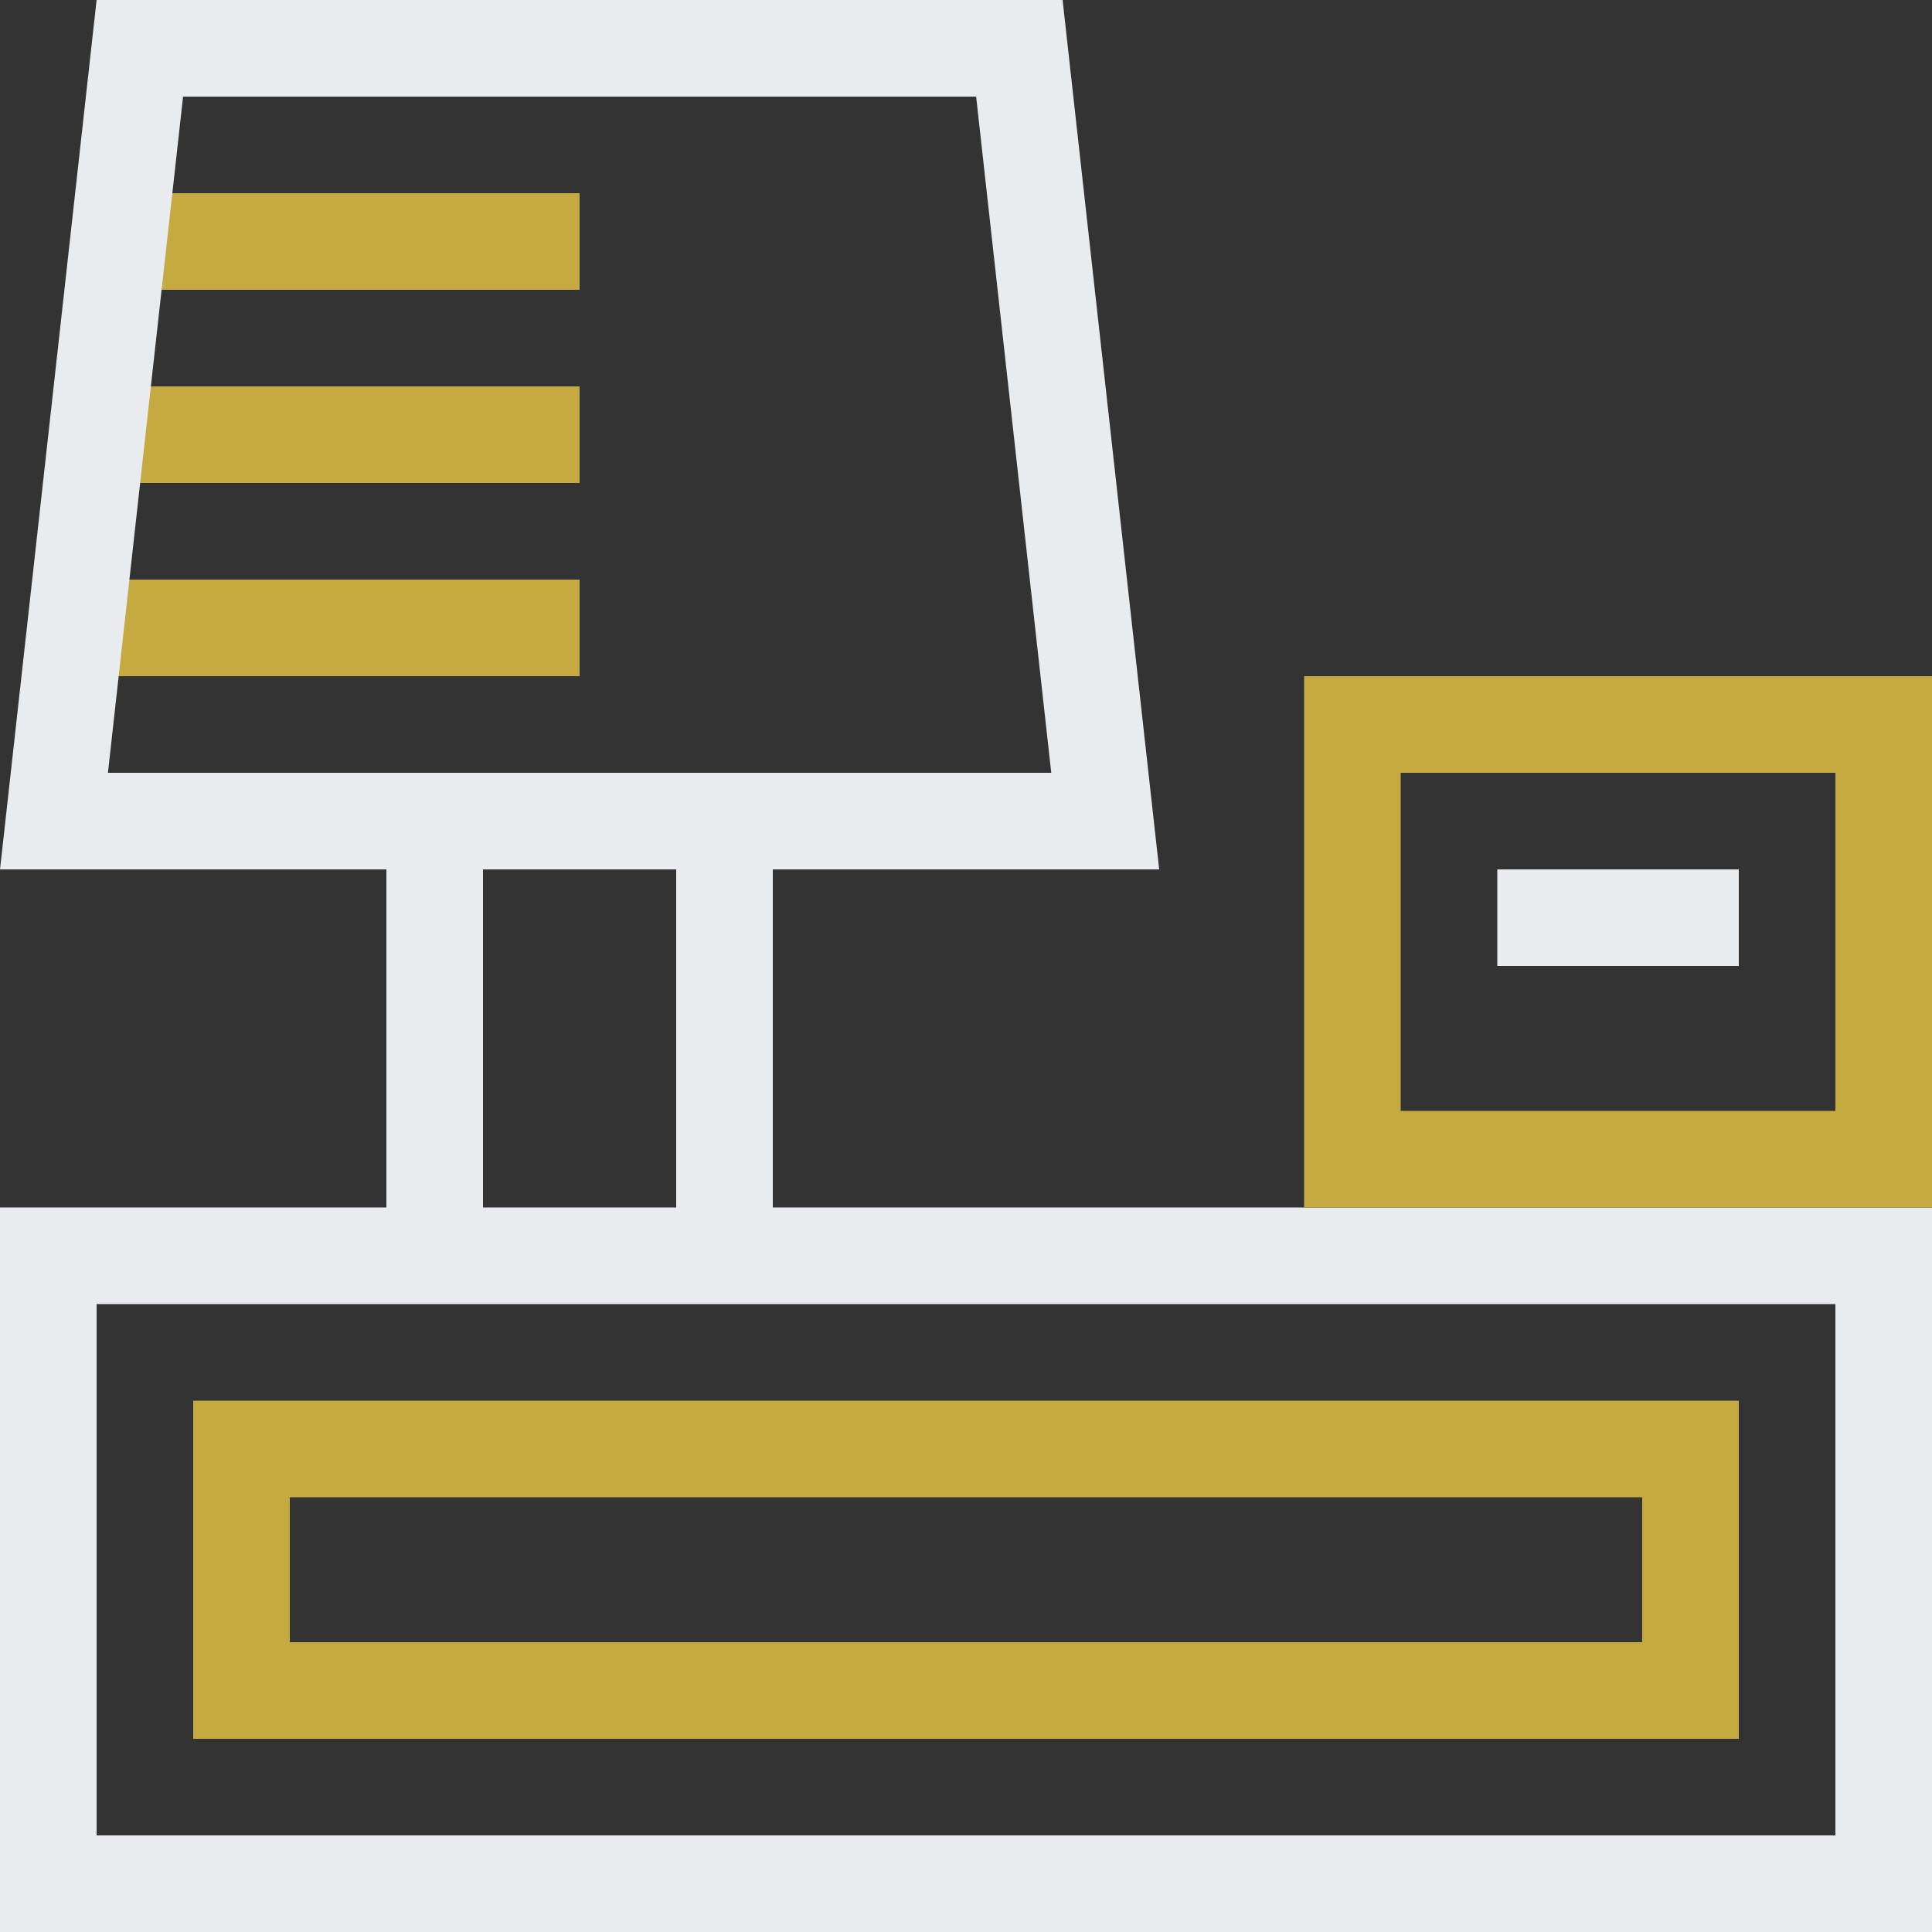
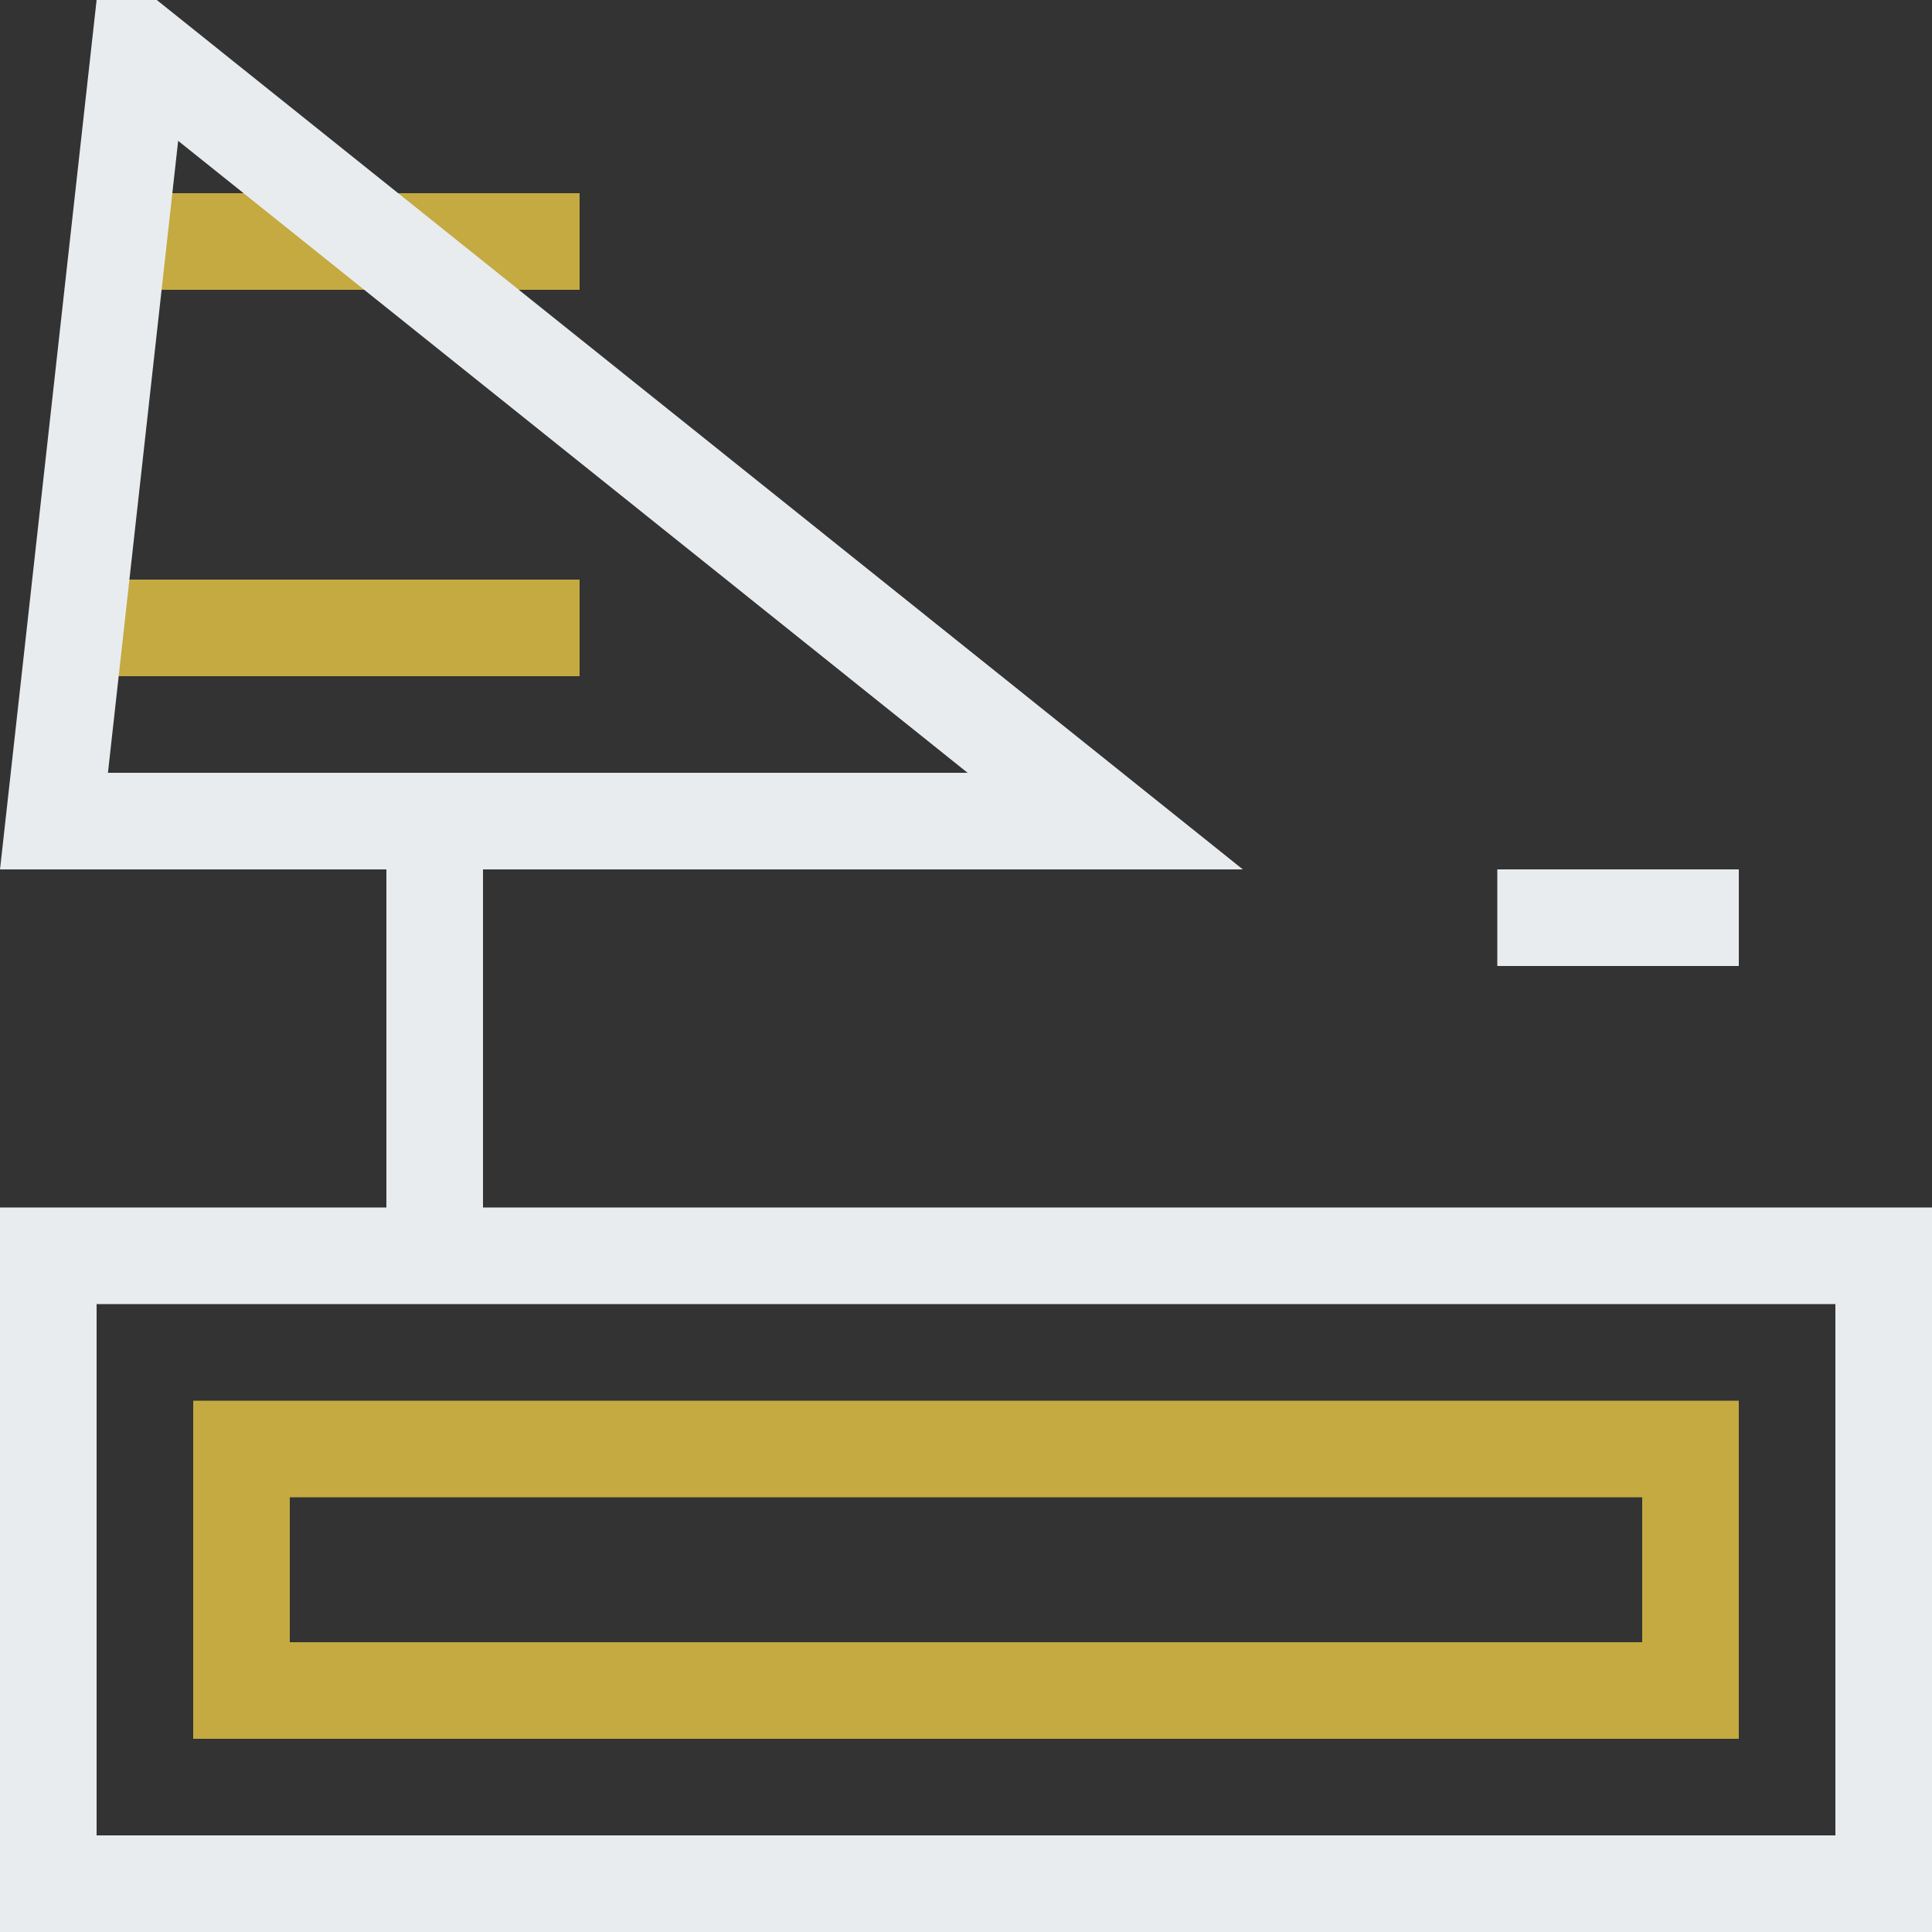
<svg xmlns="http://www.w3.org/2000/svg" width="50px" height="50px" viewBox="0 0 50 50" version="1.1">
  <rect x="0" y="0" width="50" height="50" fill="#333333" stroke="none" />
  <title>Group 3</title>
  <desc>Created with Sketch.</desc>
  <defs />
  <g id="Page-1" stroke="none" stroke-width="1" fill="none" fill-rule="evenodd">
    <g id="Artboard-3-Copy-90" transform="translate(-1080, -574)" stroke-width="2.5">
      <g id="Group-3" transform="translate(1080, 574)">
        <g id="Group-2" transform="translate(0, 31.25)" stroke="#E9ECEE">
          <g id="Group">
            <rect id="Rectangle-9" x="1.25" y="1.25" width="47.5" height="16.25" />
          </g>
        </g>
        <path d="M13.75,6.25 L3.75,6.25" id="Line" stroke="#C4AA41" stroke-linecap="square" />
        <path d="M13.75,16.25 L3.75,16.25" id="Line-Copy" stroke="#C4AA41" stroke-linecap="square" />
-         <path d="M13.75,11.25 L3.75,11.25" id="Line" stroke="#C4AA41" stroke-linecap="square" />
        <g id="Group-2" transform="translate(5, 36.25)" stroke="#C4AA41">
          <g id="Group">
            <rect id="Rectangle-9" x="1.25" y="1.25" width="37.5" height="6.25" />
          </g>
        </g>
        <path d="M11.25,21.875 L11.25,31.875" id="Line-4" stroke="#E9ECEE" stroke-linecap="square" />
-         <path d="M18.75,21.875 L18.75,31.875" id="Line-4-Copy" stroke="#E9ECEE" stroke-linecap="square" />
-         <rect id="Rectangle-26" stroke="#C4AA41" x="35" y="18.75" width="13.75" height="11.25" />
        <path d="M40,23.75 L43.75,23.75" id="Line-2" stroke="#E9ECEE" stroke-linecap="square" />
        <g id="Group-2-Copy" stroke="#E9ECEE">
          <g id="Group">
-             <path d="M3.619,1.25 L1.397,21.25 L28.603,21.25 L26.381,1.25 L3.619,1.25 Z" id="Rectangle-9" />
+             <path d="M3.619,1.25 L1.397,21.25 L28.603,21.25 L3.619,1.25 Z" id="Rectangle-9" />
          </g>
        </g>
      </g>
    </g>
  </g>
</svg>